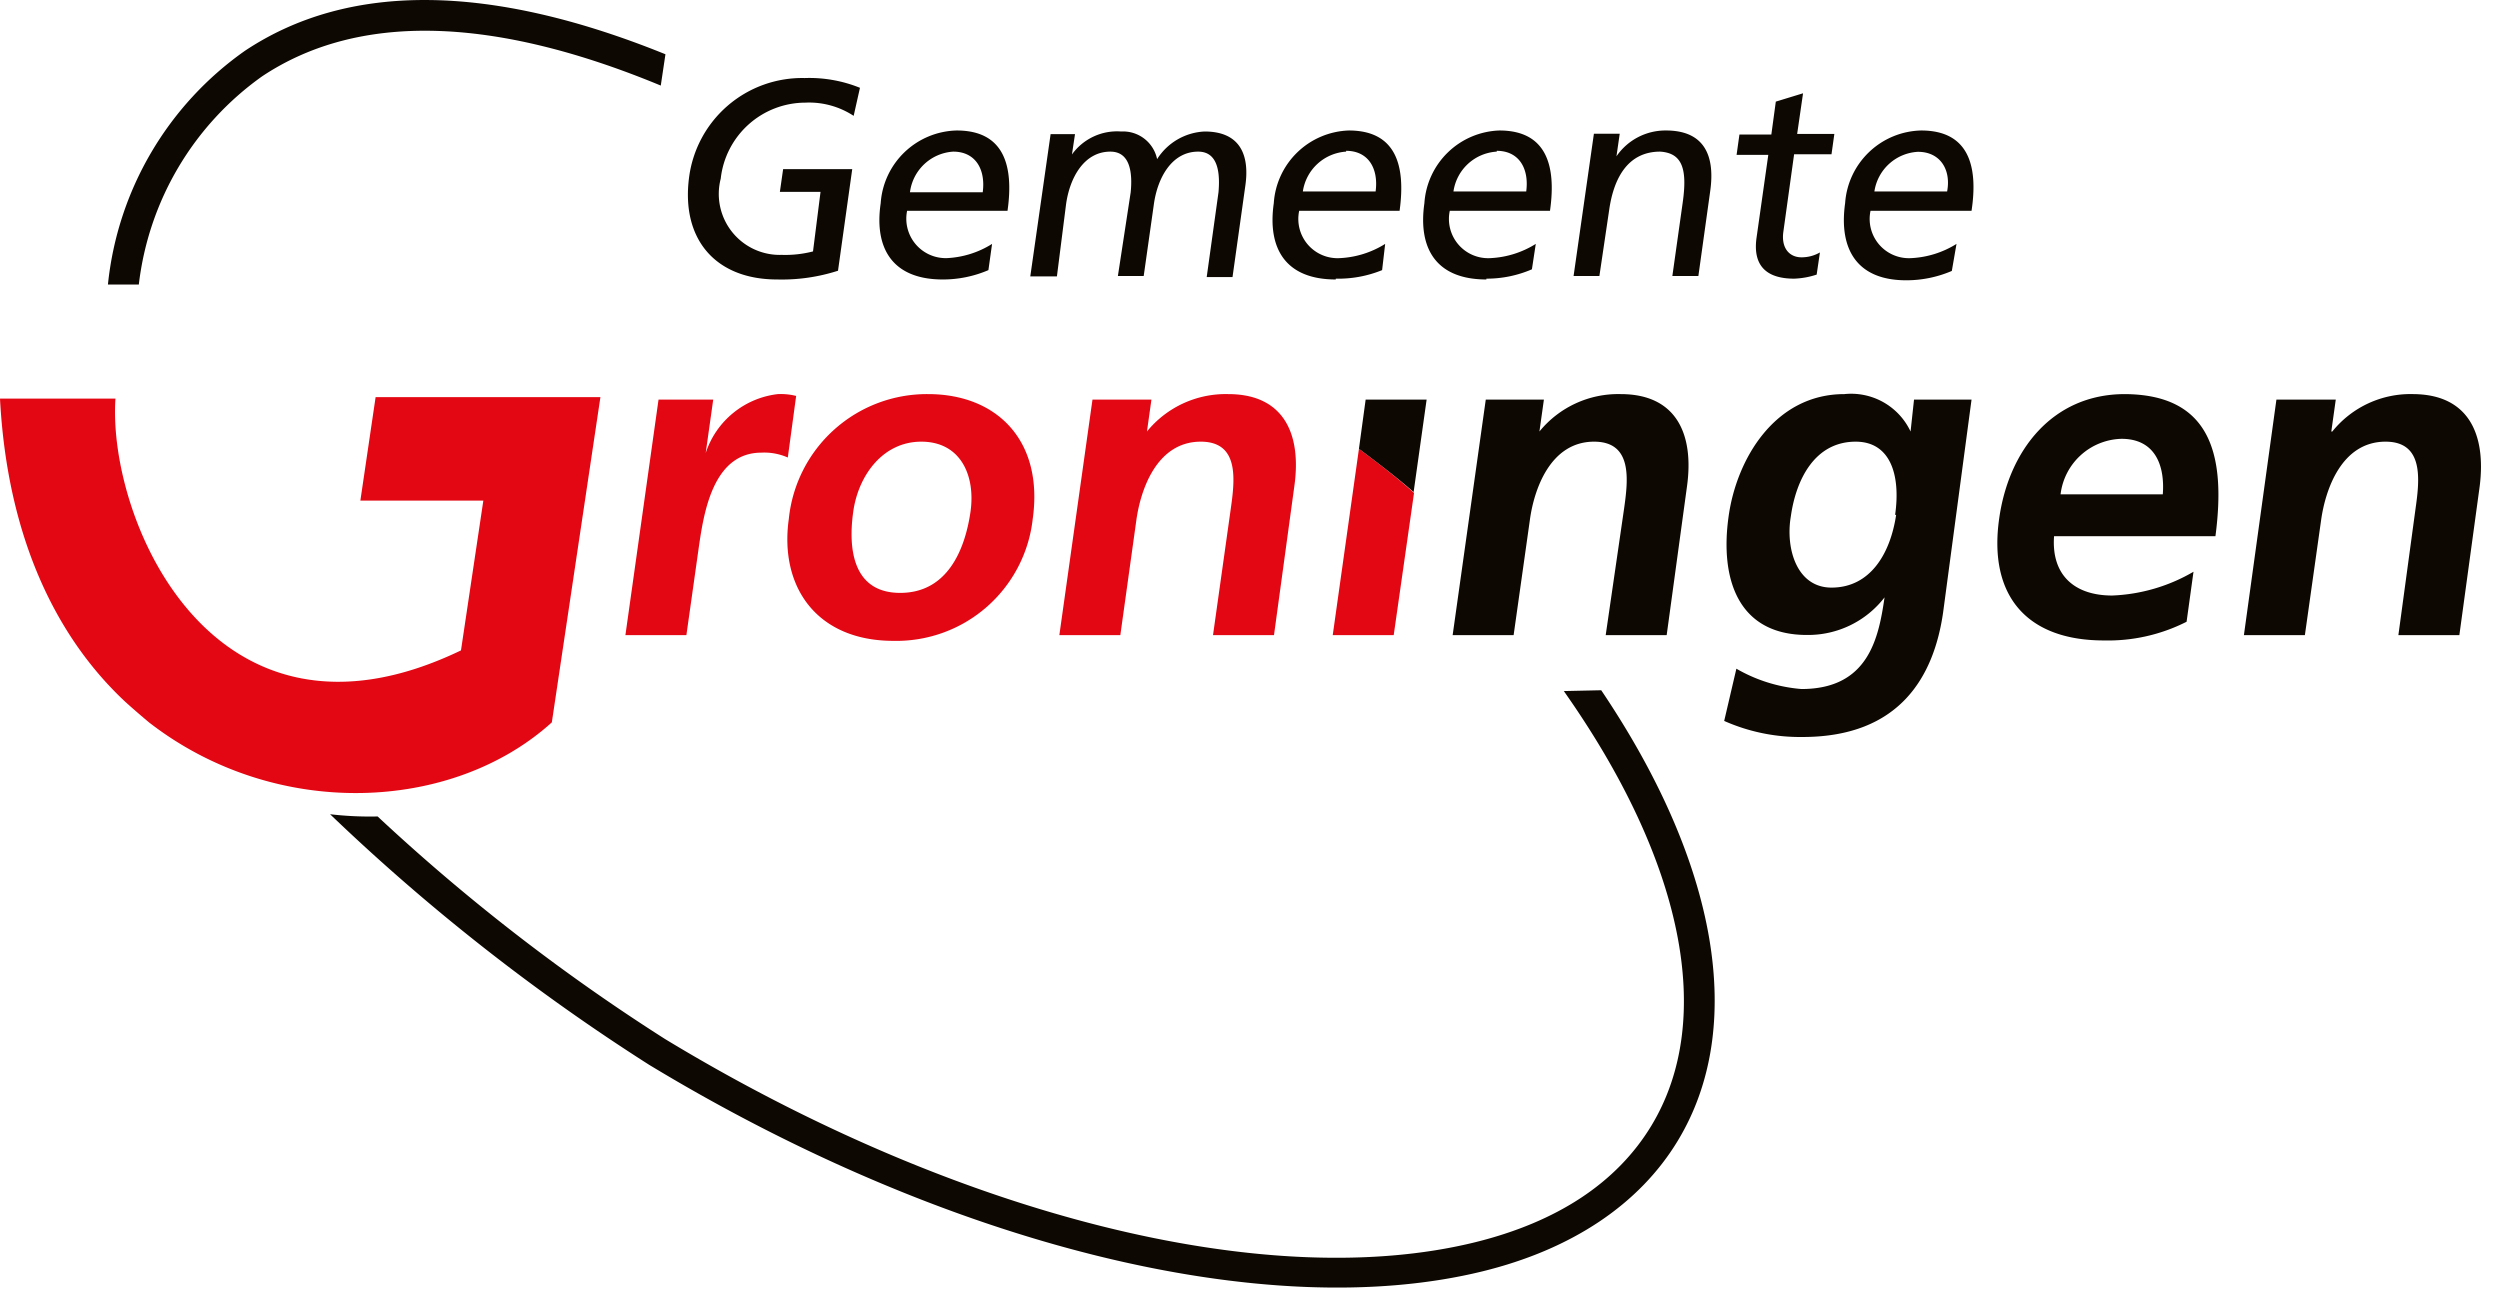
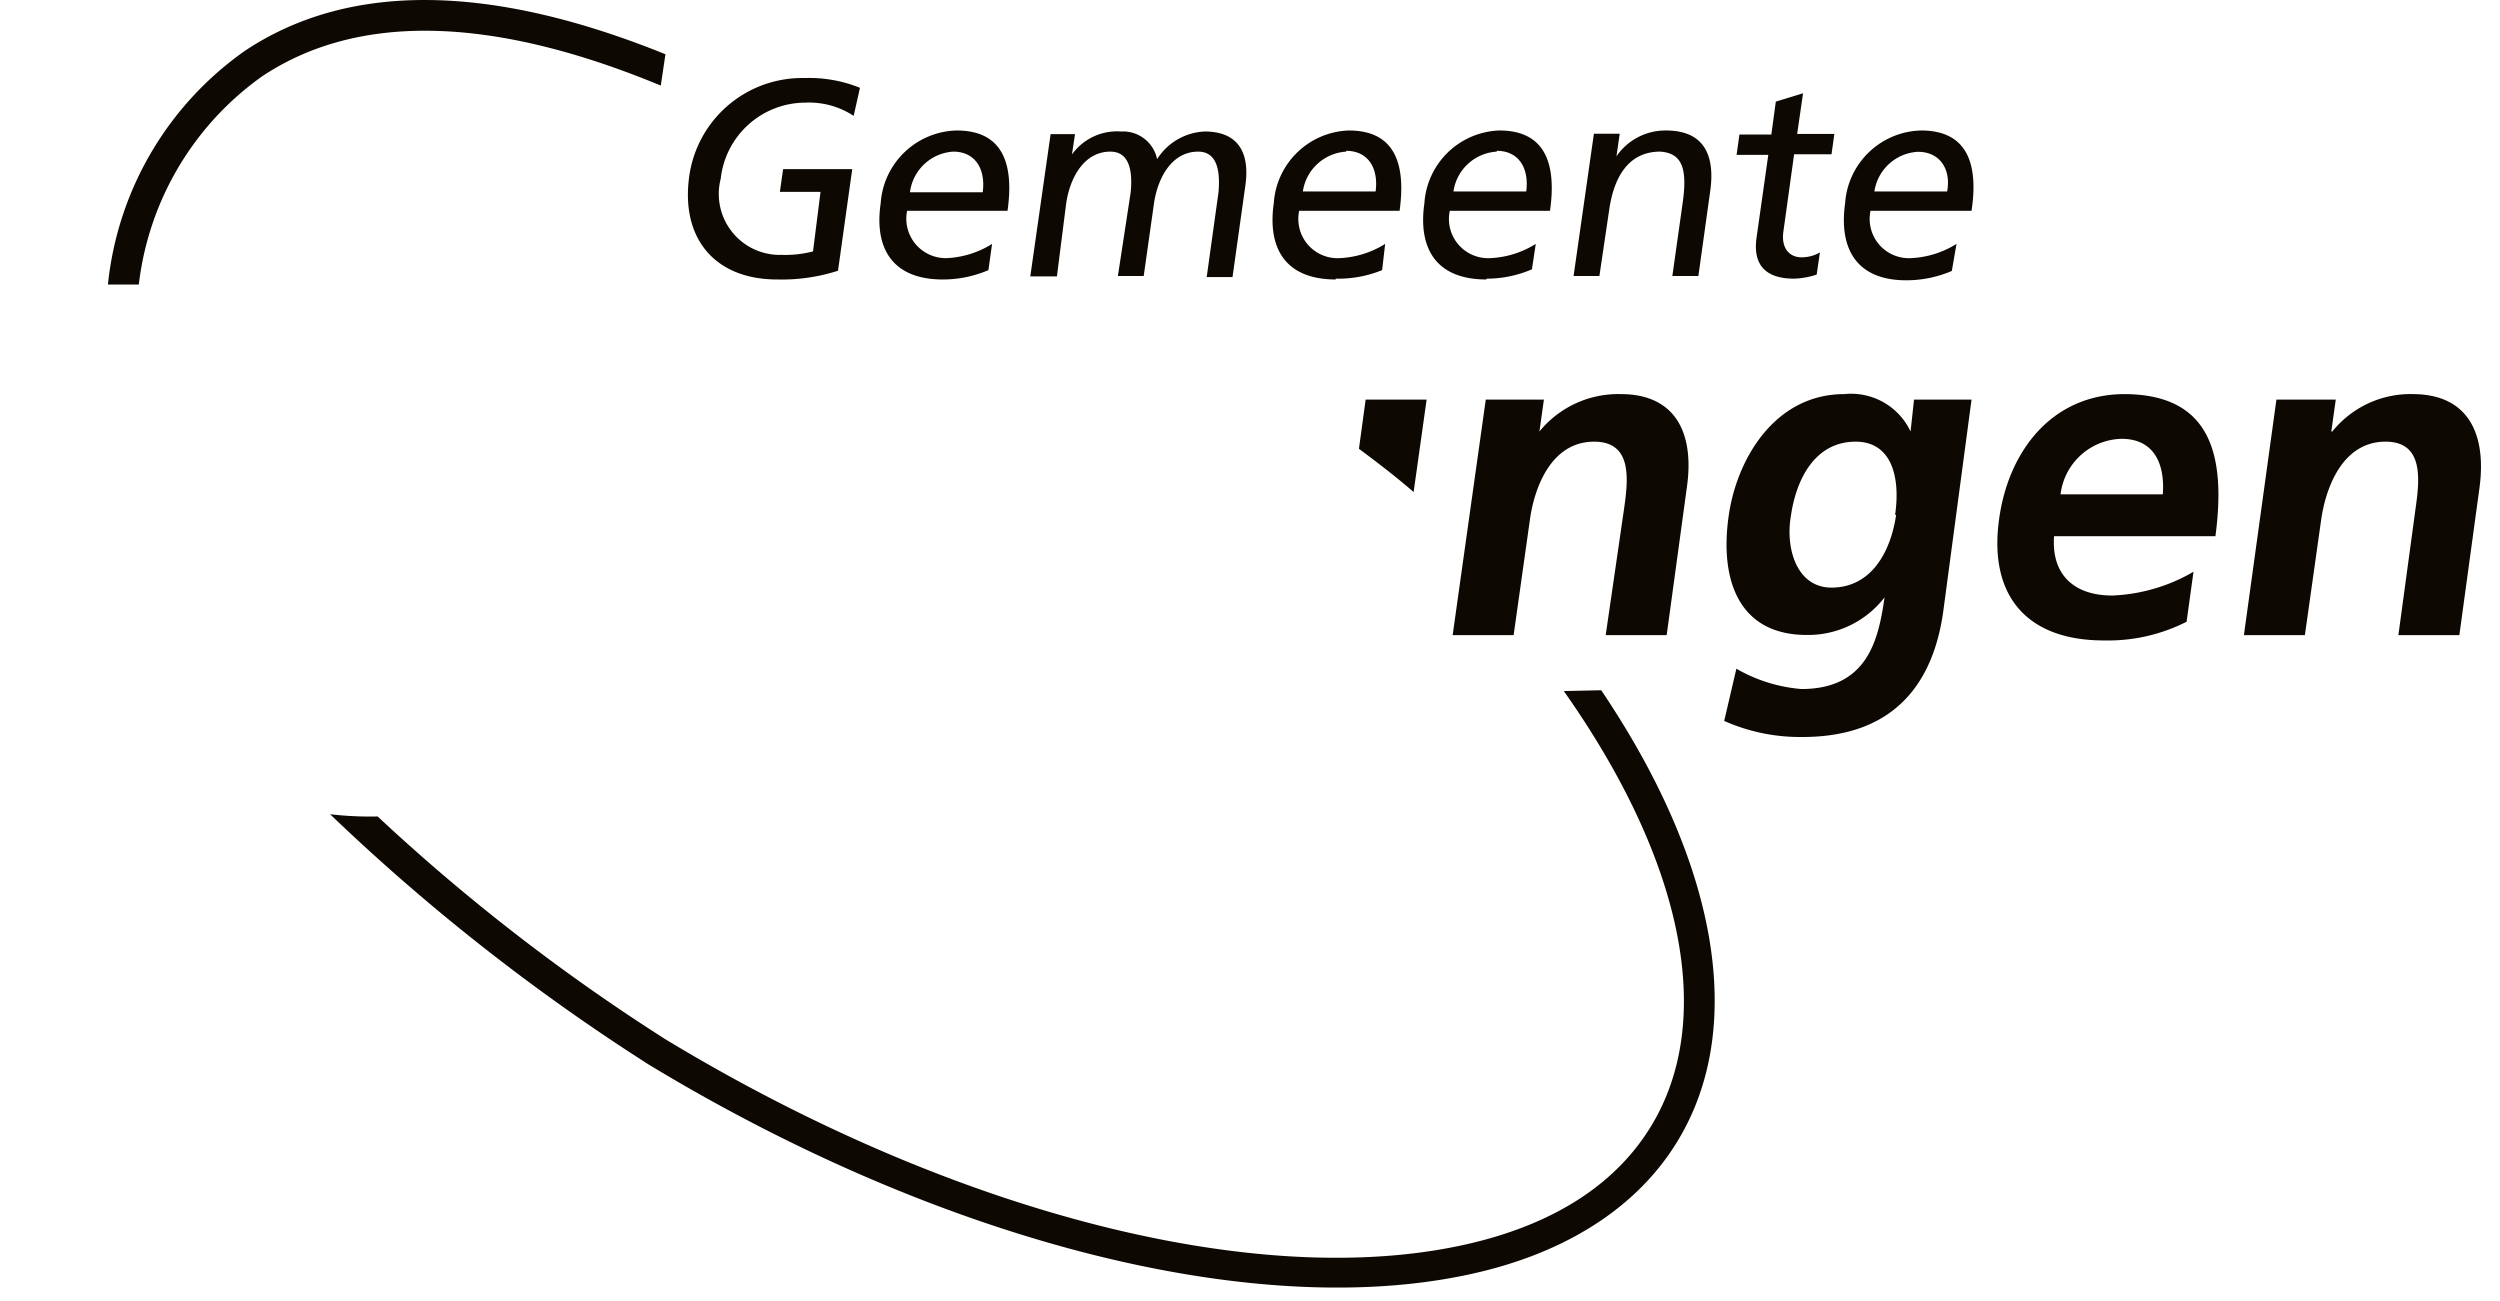
<svg xmlns="http://www.w3.org/2000/svg" width="123px" height="64px" viewBox="0 0 123 64">
  <defs>
    <style>.a{fill:#e30613;}.b{fill:#0d0802;}</style>
  </defs>
  <title>logo-gg</title>
-   <path class="a" d="M17.73,24.63h6.05L22.68,32c-12.21,5.87-17.4-6.47-17-12.39H0c.36,6.83,2.76,11.7,6.09,14.85.53.49,1.24,1.08,1.24,1.08,6.25,4.85,14.94,4.42,19.82,0l2.39-16H18.48Zm21.44-5.15a3.1,3.1,0,0,0-.9-.09,4.25,4.25,0,0,0-3.55,2.9h0l.37-2.63H32.4L30.77,31.25h3l.6-4.25c.24-1.67.67-4.73,3.09-4.73a2.86,2.86,0,0,1,1.3.24Zm6.49-.09a6.83,6.83,0,0,0-6.85,6.14c-.47,3.33,1.36,6,5.15,6a6.75,6.75,0,0,0,6.85-6C51.35,21.7,49.07,19.39,45.66,19.39Zm2.09,5.78c-.28,1.94-1.17,4-3.46,4s-2.58-2.09-2.31-4c.24-1.73,1.42-3.44,3.35-3.44S48,23.39,47.75,25.17Zm12.68-5.78a5,5,0,0,0-4,1.84h0l.22-1.57H53.75L52.12,31.25h3l.79-5.67c.21-1.49,1-3.85,3.17-3.85,1.92,0,1.67,1.91,1.47,3.33l-.87,6.19h3l1-7.32C64.05,21.32,63.14,19.39,60.43,19.39Zm6.43,2.69-1.29,9.17h3l1-7C68.72,23.48,67.68,22.69,66.86,22.08Z" />
  <path class="b" d="M32.51,4.21l.23-1.54C24.1-.83,17.14-.89,12.05,2.5A16.06,16.06,0,0,0,5.31,14H6.83A14.65,14.65,0,0,1,12.89,3.76C17.6.62,24.21.77,32.51,4.21ZM76.94,34c5.9,8.37,7.47,16.15,4.31,21.38-1.7,2.81-4.63,4.74-8.68,5.74-10.24,2.52-25.51-1.31-39.85-10A97,97,0,0,1,18.58,40.17a16.74,16.74,0,0,1-2.34-.11,101.22,101.22,0,0,0,15.7,12.33c14.67,8.88,30.37,12.77,41,10.16,4.4-1.08,7.72-3.3,9.61-6.43,3.37-5.57,2-13.6-3.77-22.16ZM79,31.25h3l1-7.32c.36-2.61-.55-4.54-3.26-4.54a5,5,0,0,0-4,1.84h0l.22-1.57H73.1L71.47,31.25h3l.8-5.67c.2-1.49,1-3.85,3.16-3.85,1.92,0,1.67,1.91,1.47,3.33ZM94,21.23h0a3.23,3.23,0,0,0-3.26-1.84c-3.43,0-5.3,3.21-5.69,6-.44,3.1.46,5.85,3.85,5.85a4.75,4.75,0,0,0,3.82-1.85h0c-.29,2-.79,4.51-4.09,4.51a7.6,7.6,0,0,1-3.2-1l-.6,2.57a9.19,9.19,0,0,0,3.85.79c4.81,0,6.47-3,6.92-6.12L97,19.66H94.17Zm-.71,4.1C93,27.27,92,28.91,90.11,28.91c-1.72,0-2.27-1.94-2-3.51.25-1.78,1.16-3.67,3.19-3.67C93,21.73,93.52,23.35,93.24,25.33Zm11.25-5.94c-3.56,0-5.71,2.77-6.18,6.12-.54,3.8,1.36,6,5.15,6a8.55,8.55,0,0,0,4.07-.92l.34-2.46a8.58,8.58,0,0,1-4,1.17c-1.85,0-3-1-2.86-2.92H109C109.53,22.34,108.75,19.39,104.49,19.39Zm1.92,4.93h-5.08a3.1,3.1,0,0,1,3-2.73C106,21.59,106.52,22.85,106.41,24.32Zm12.29-4.93a4.94,4.94,0,0,0-4,1.84h-.05l.22-1.57H112L110.4,31.25h3l.8-5.67c.21-1.49,1-3.85,3.17-3.85,1.91,0,1.67,1.91,1.47,3.33L118,31.25h3l1-7.32C122.33,21.32,121.42,19.39,118.7,19.39ZM38.23,13.75a9,9,0,0,0,3-.43l.7-5H38.53l-.16,1.12h2L40,12.37a5.46,5.46,0,0,1-1.54.17,3,3,0,0,1-3-3.75,4.2,4.2,0,0,1,4.16-3.74A4,4,0,0,1,42,5.7l.31-1.38a6.65,6.65,0,0,0-2.72-.48,5.61,5.61,0,0,0-5.69,4.91C33.51,11.8,35.23,13.75,38.23,13.75Zm40.94-3.41c.24-1.7,1-2.88,2.51-2.88,1.1.07,1.34.87,1.11,2.5l-.51,3.62h1.28l.58-4.16c.27-1.88-.38-3-2.17-3a2.92,2.92,0,0,0-2.44,1.27h0l.16-1.11H78.42l-1,7h1.27Zm7.25,1.37c-.19,1.4.53,2,1.85,2a3.93,3.93,0,0,0,1.11-.2l.16-1.09a1.8,1.8,0,0,1-.91.24c-.58,0-1-.44-.89-1.25l.53-3.82h1.84l.14-1H88.42l.29-2L87.37,5l-.22,1.62H85.58l-.14,1H87Zm-13.29,2a5.6,5.6,0,0,0,2.24-.46L75.56,12a4.62,4.62,0,0,1-2.23.7,1.93,1.93,0,0,1-2-2.33h4.93c.32-2.25-.19-3.95-2.49-3.95A3.83,3.83,0,0,0,70.08,10C69.76,12.24,70.67,13.75,73.13,13.75Zm.51-6.29c1.1,0,1.6.88,1.45,2H71.51A2.29,2.29,0,0,1,73.64,7.46Zm-7.92,6.29A5.71,5.71,0,0,0,68,13.29L68.15,12a4.62,4.62,0,0,1-2.23.7,1.93,1.93,0,0,1-2-2.33h4.94c.31-2.25-.19-3.95-2.5-3.95A3.83,3.83,0,0,0,62.67,10C62.35,12.24,63.26,13.75,65.72,13.75Zm.51-6.29c1.1,0,1.6.88,1.45,2H64.1A2.3,2.3,0,0,1,66.23,7.46ZM46.38,13.75a5.66,5.66,0,0,0,2.25-.46L48.81,12a4.58,4.58,0,0,1-2.23.7,1.94,1.94,0,0,1-1.95-2.33h4.94c.32-2.25-.19-3.95-2.5-3.95A3.84,3.84,0,0,0,43.33,10C43,12.24,43.93,13.75,46.38,13.75Zm.52-6.29c1.1,0,1.6.88,1.45,2H44.77A2.29,2.29,0,0,1,46.9,7.46Zm5.55,2.59c.18-1.3.88-2.59,2.18-2.59,1,0,1.09,1.09,1,2L55,13.58h1.27l.5-3.53c.18-1.3.88-2.59,2.18-2.59,1,0,1.08,1.09,1,2l-.58,4.17h1.27l.63-4.49c.22-1.52-.26-2.67-2-2.67a2.92,2.92,0,0,0-2.34,1.36,1.71,1.71,0,0,0-1.77-1.36A2.73,2.73,0,0,0,52.74,7.6h0l.15-1h-1.2l-1,7H52ZM94.52,6.42A3.84,3.84,0,0,0,90.78,10c-.32,2.28.6,3.79,3,3.79a5.66,5.66,0,0,0,2.25-.46L96.26,12a4.62,4.62,0,0,1-2.23.7,1.93,1.93,0,0,1-2-2.33H97C97.34,8.12,96.83,6.42,94.52,6.42Zm1.28,3H92.22a2.29,2.29,0,0,1,2.13-1.95C95.45,7.46,96,8.34,95.8,9.41ZM66.86,22.08c.82.61,1.86,1.4,2.69,2.13l.64-4.55h-3Z" />
</svg>